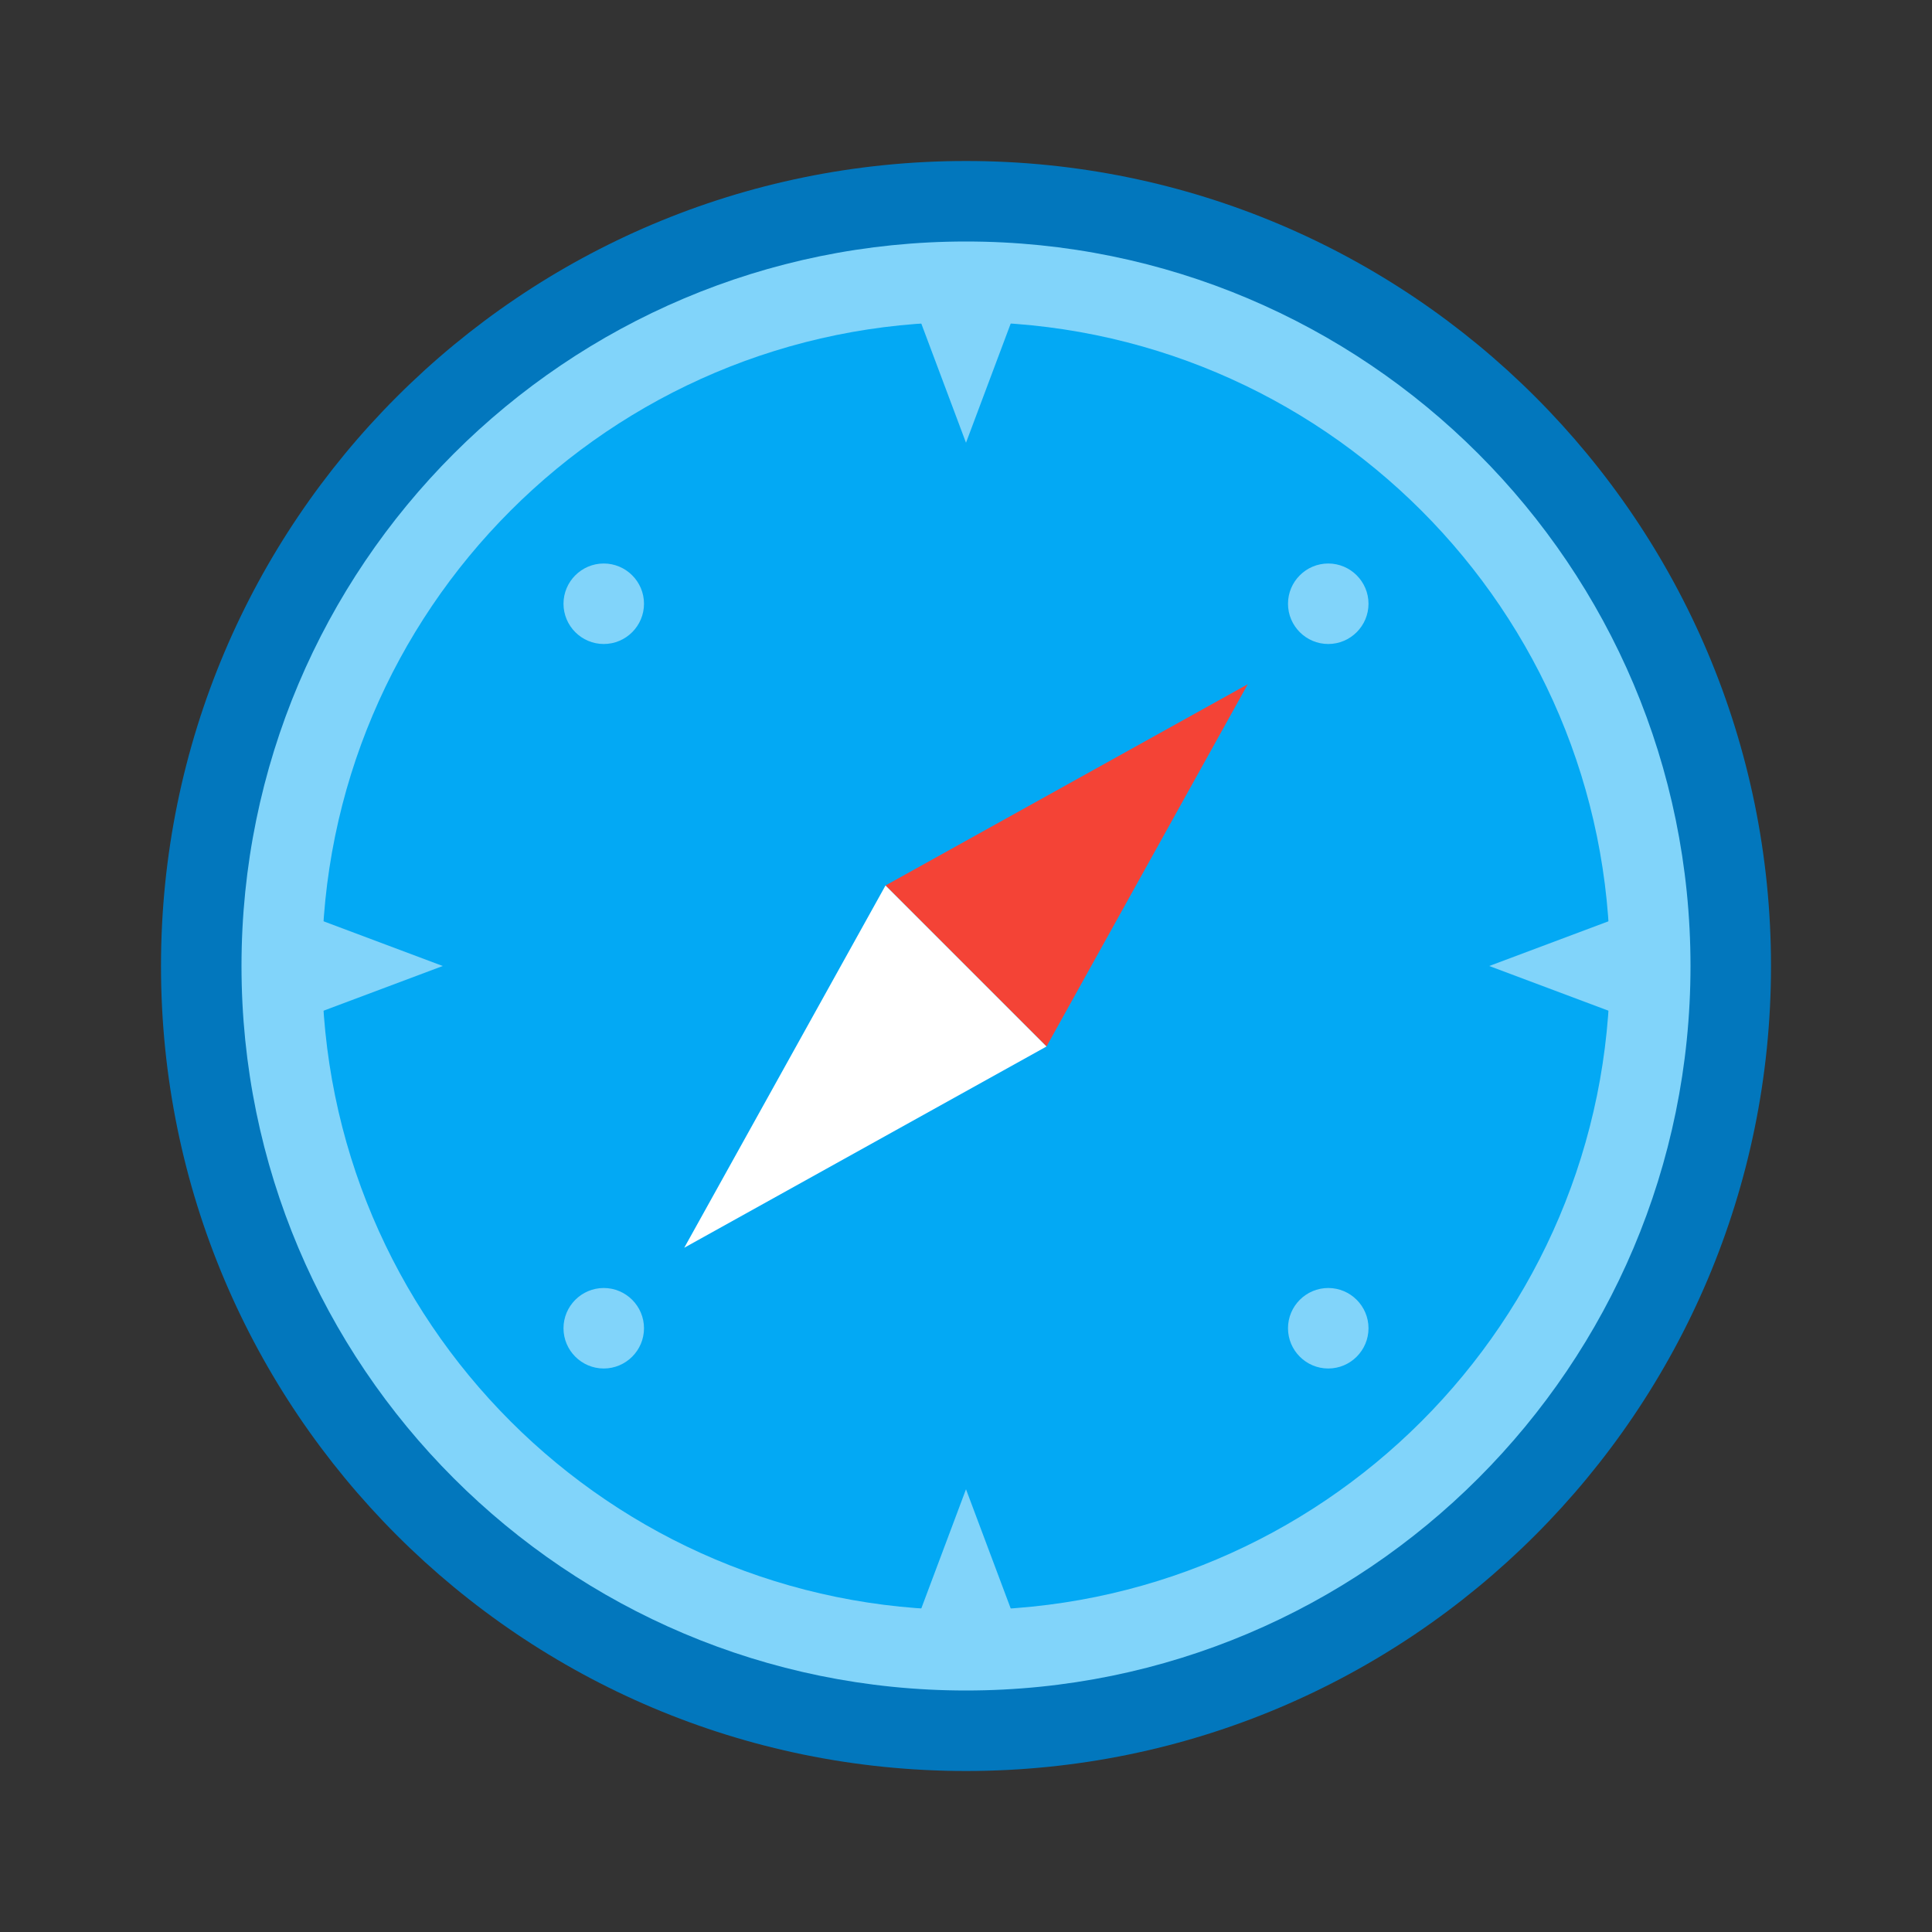
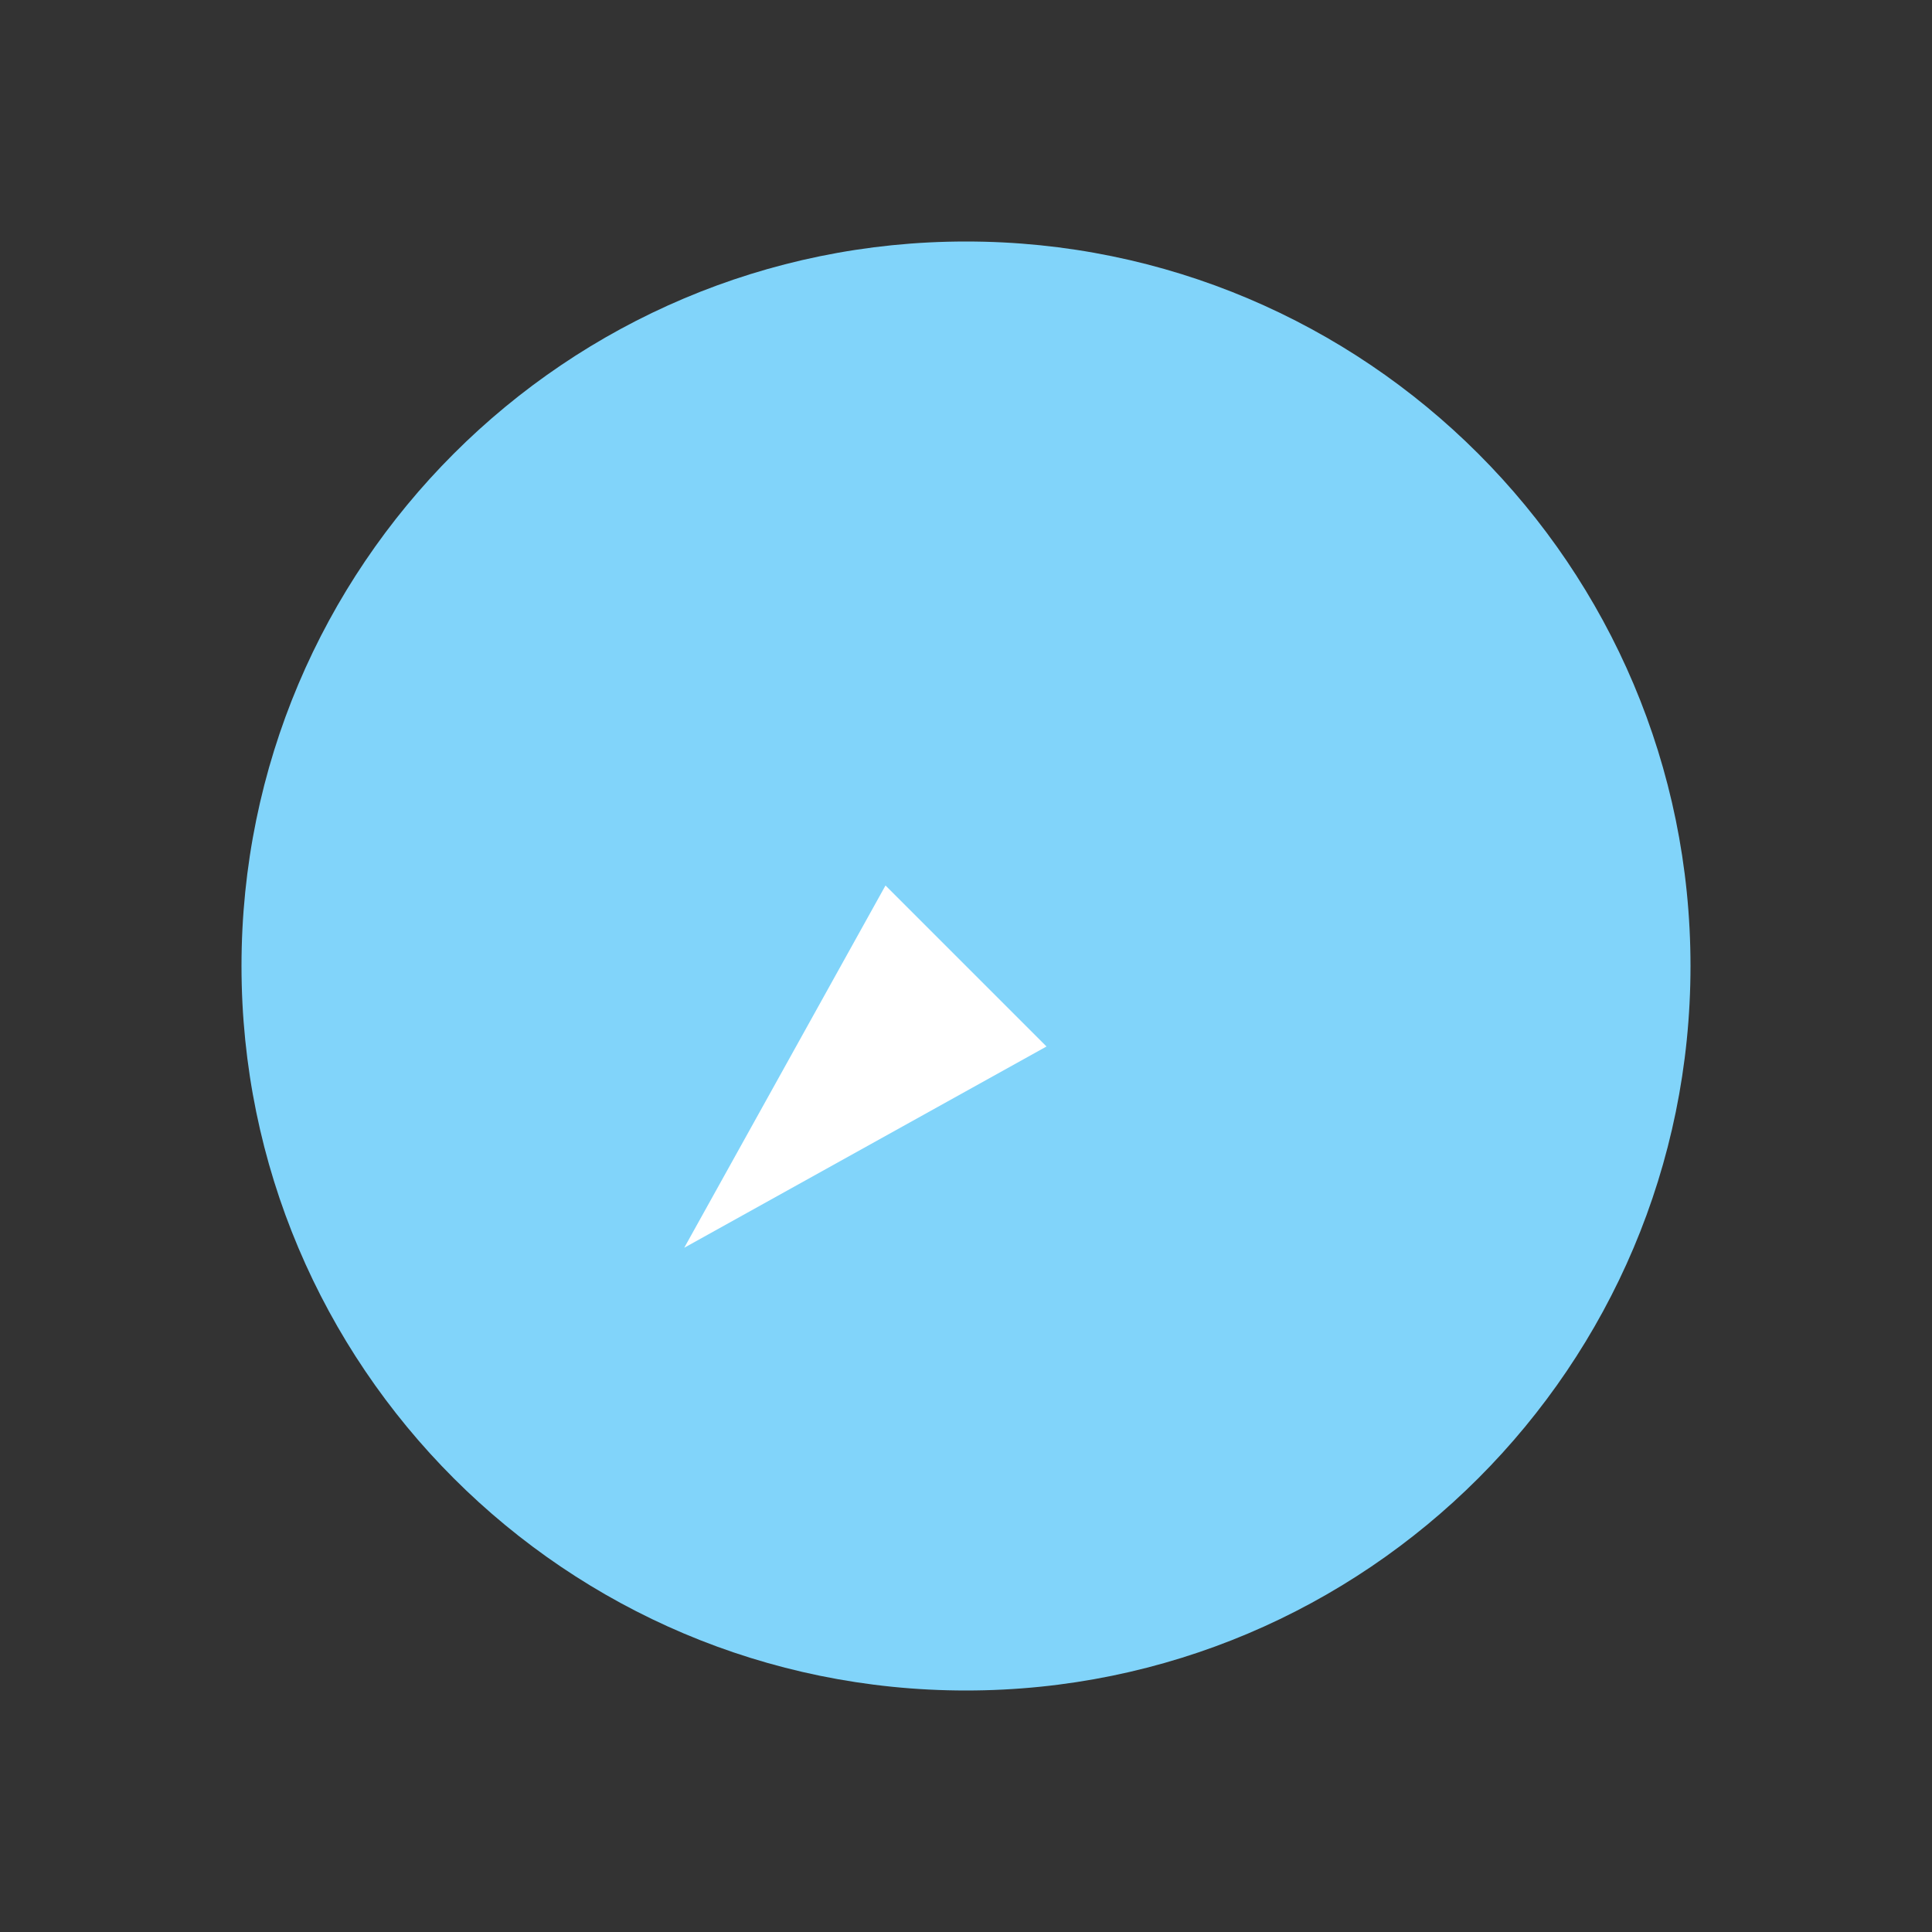
<svg xmlns="http://www.w3.org/2000/svg" viewBox="0 0 48 48" width="96" height="96">
  <rect x="0" y="0" width="48" height="48" fill="#333333" stroke="none" />
-   <path fill="#0277bd" d="M44,24c0,11.045-8.955,20-20,20S4,35.045,4,24S12.955,4,24,4S44,12.955,44,24z" />
  <path fill="#81d4fa" d="M42,24c0,9.94-8.06,18-18,18S6,33.94,6,24S14.06,6,24,6S42,14.06,42,24z" />
-   <path fill="#03a9f4" d="M40,24c0,8.838-7.162,16-16,16S8,32.838,8,24S15.162,8,24,8S40,15.162,40,24z" />
-   <path fill="#81d4fa" d="M16 33c0 .551-.449 1-1 1s-1-.449-1-1 .449-1 1-1S16 32.449 16 33zM34 15c0 .551-.449 1-1 1s-1-.449-1-1 .449-1 1-1S34 14.449 34 15zM16 15c0 .551-.449 1-1 1s-1-.449-1-1 .449-1 1-1S16 14.449 16 15zM34 33c0 .551-.449 1-1 1s-1-.449-1-1 .449-1 1-1S34 32.449 34 33zM24 11l-1.5-4h3L24 11zM24 37l1.5 4h-3L24 37zM37 24l4-1.5v3L37 24zM11 24l-4 1.5v-3L11 24z" />
-   <path fill="#f44336" d="M31,17l-9,5l4,4L31,17z" />
  <path fill="#fff" d="M17,31l9-5l-4-4L17,31z" />
</svg>